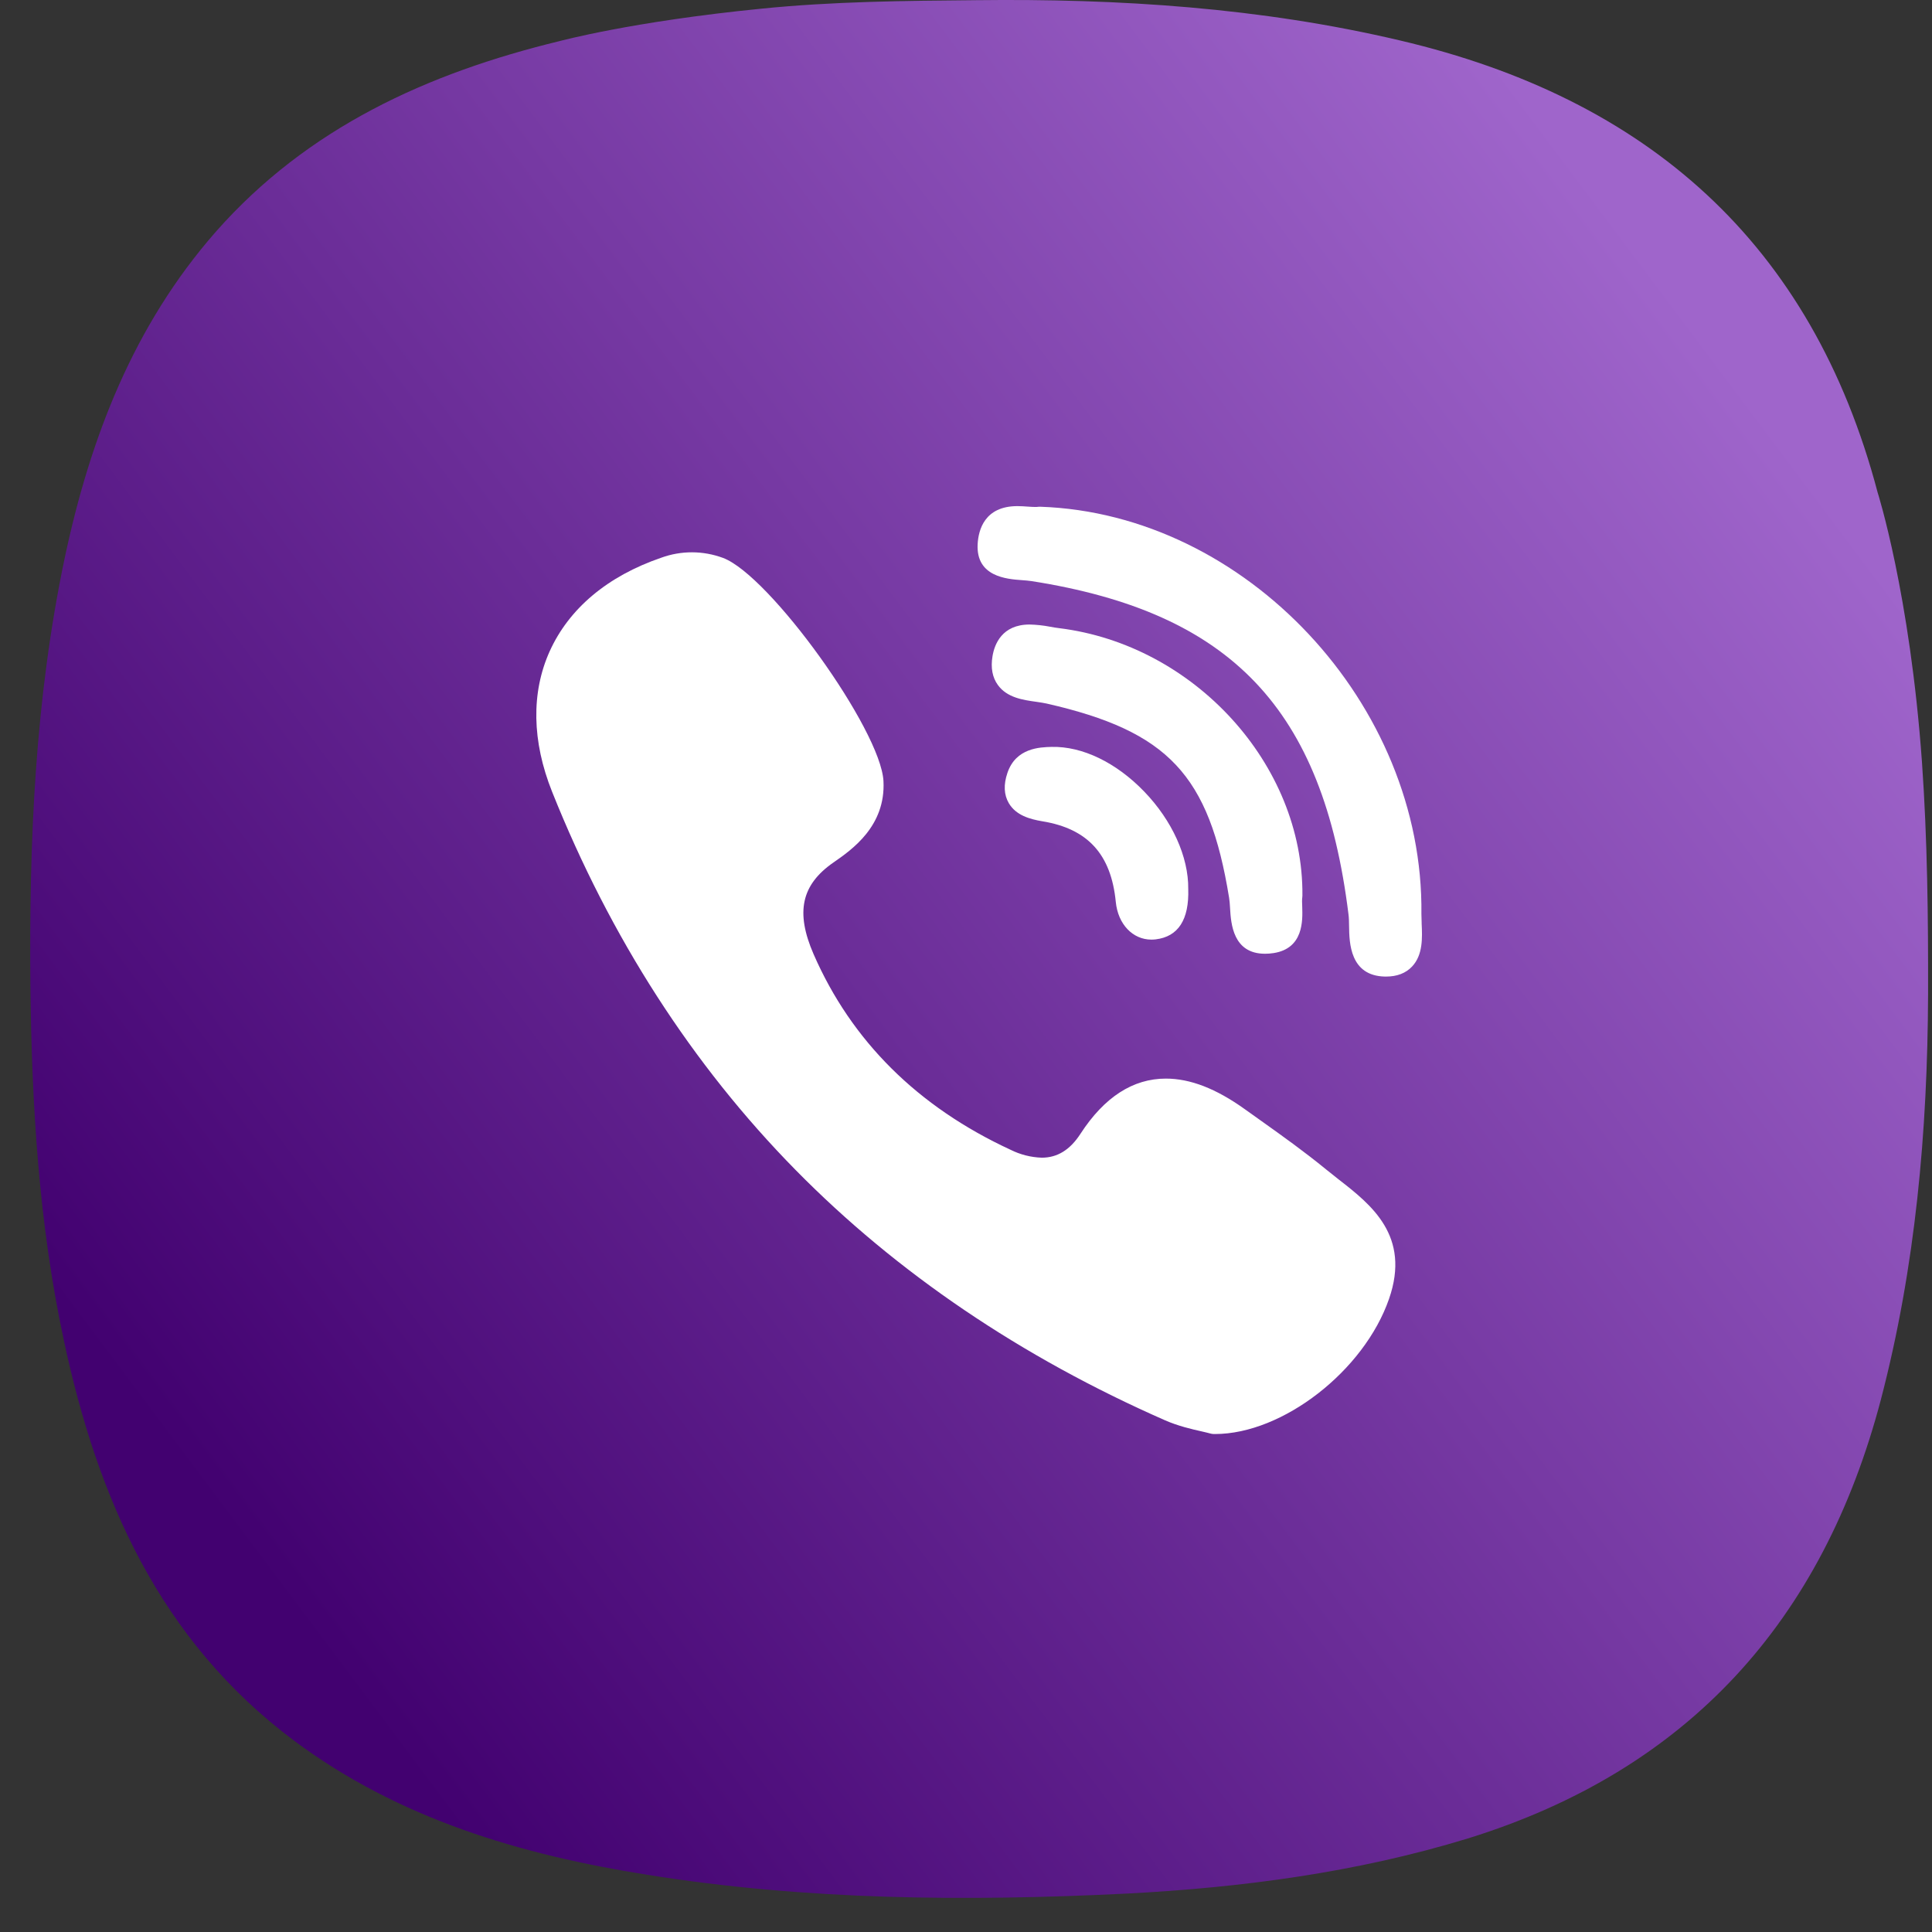
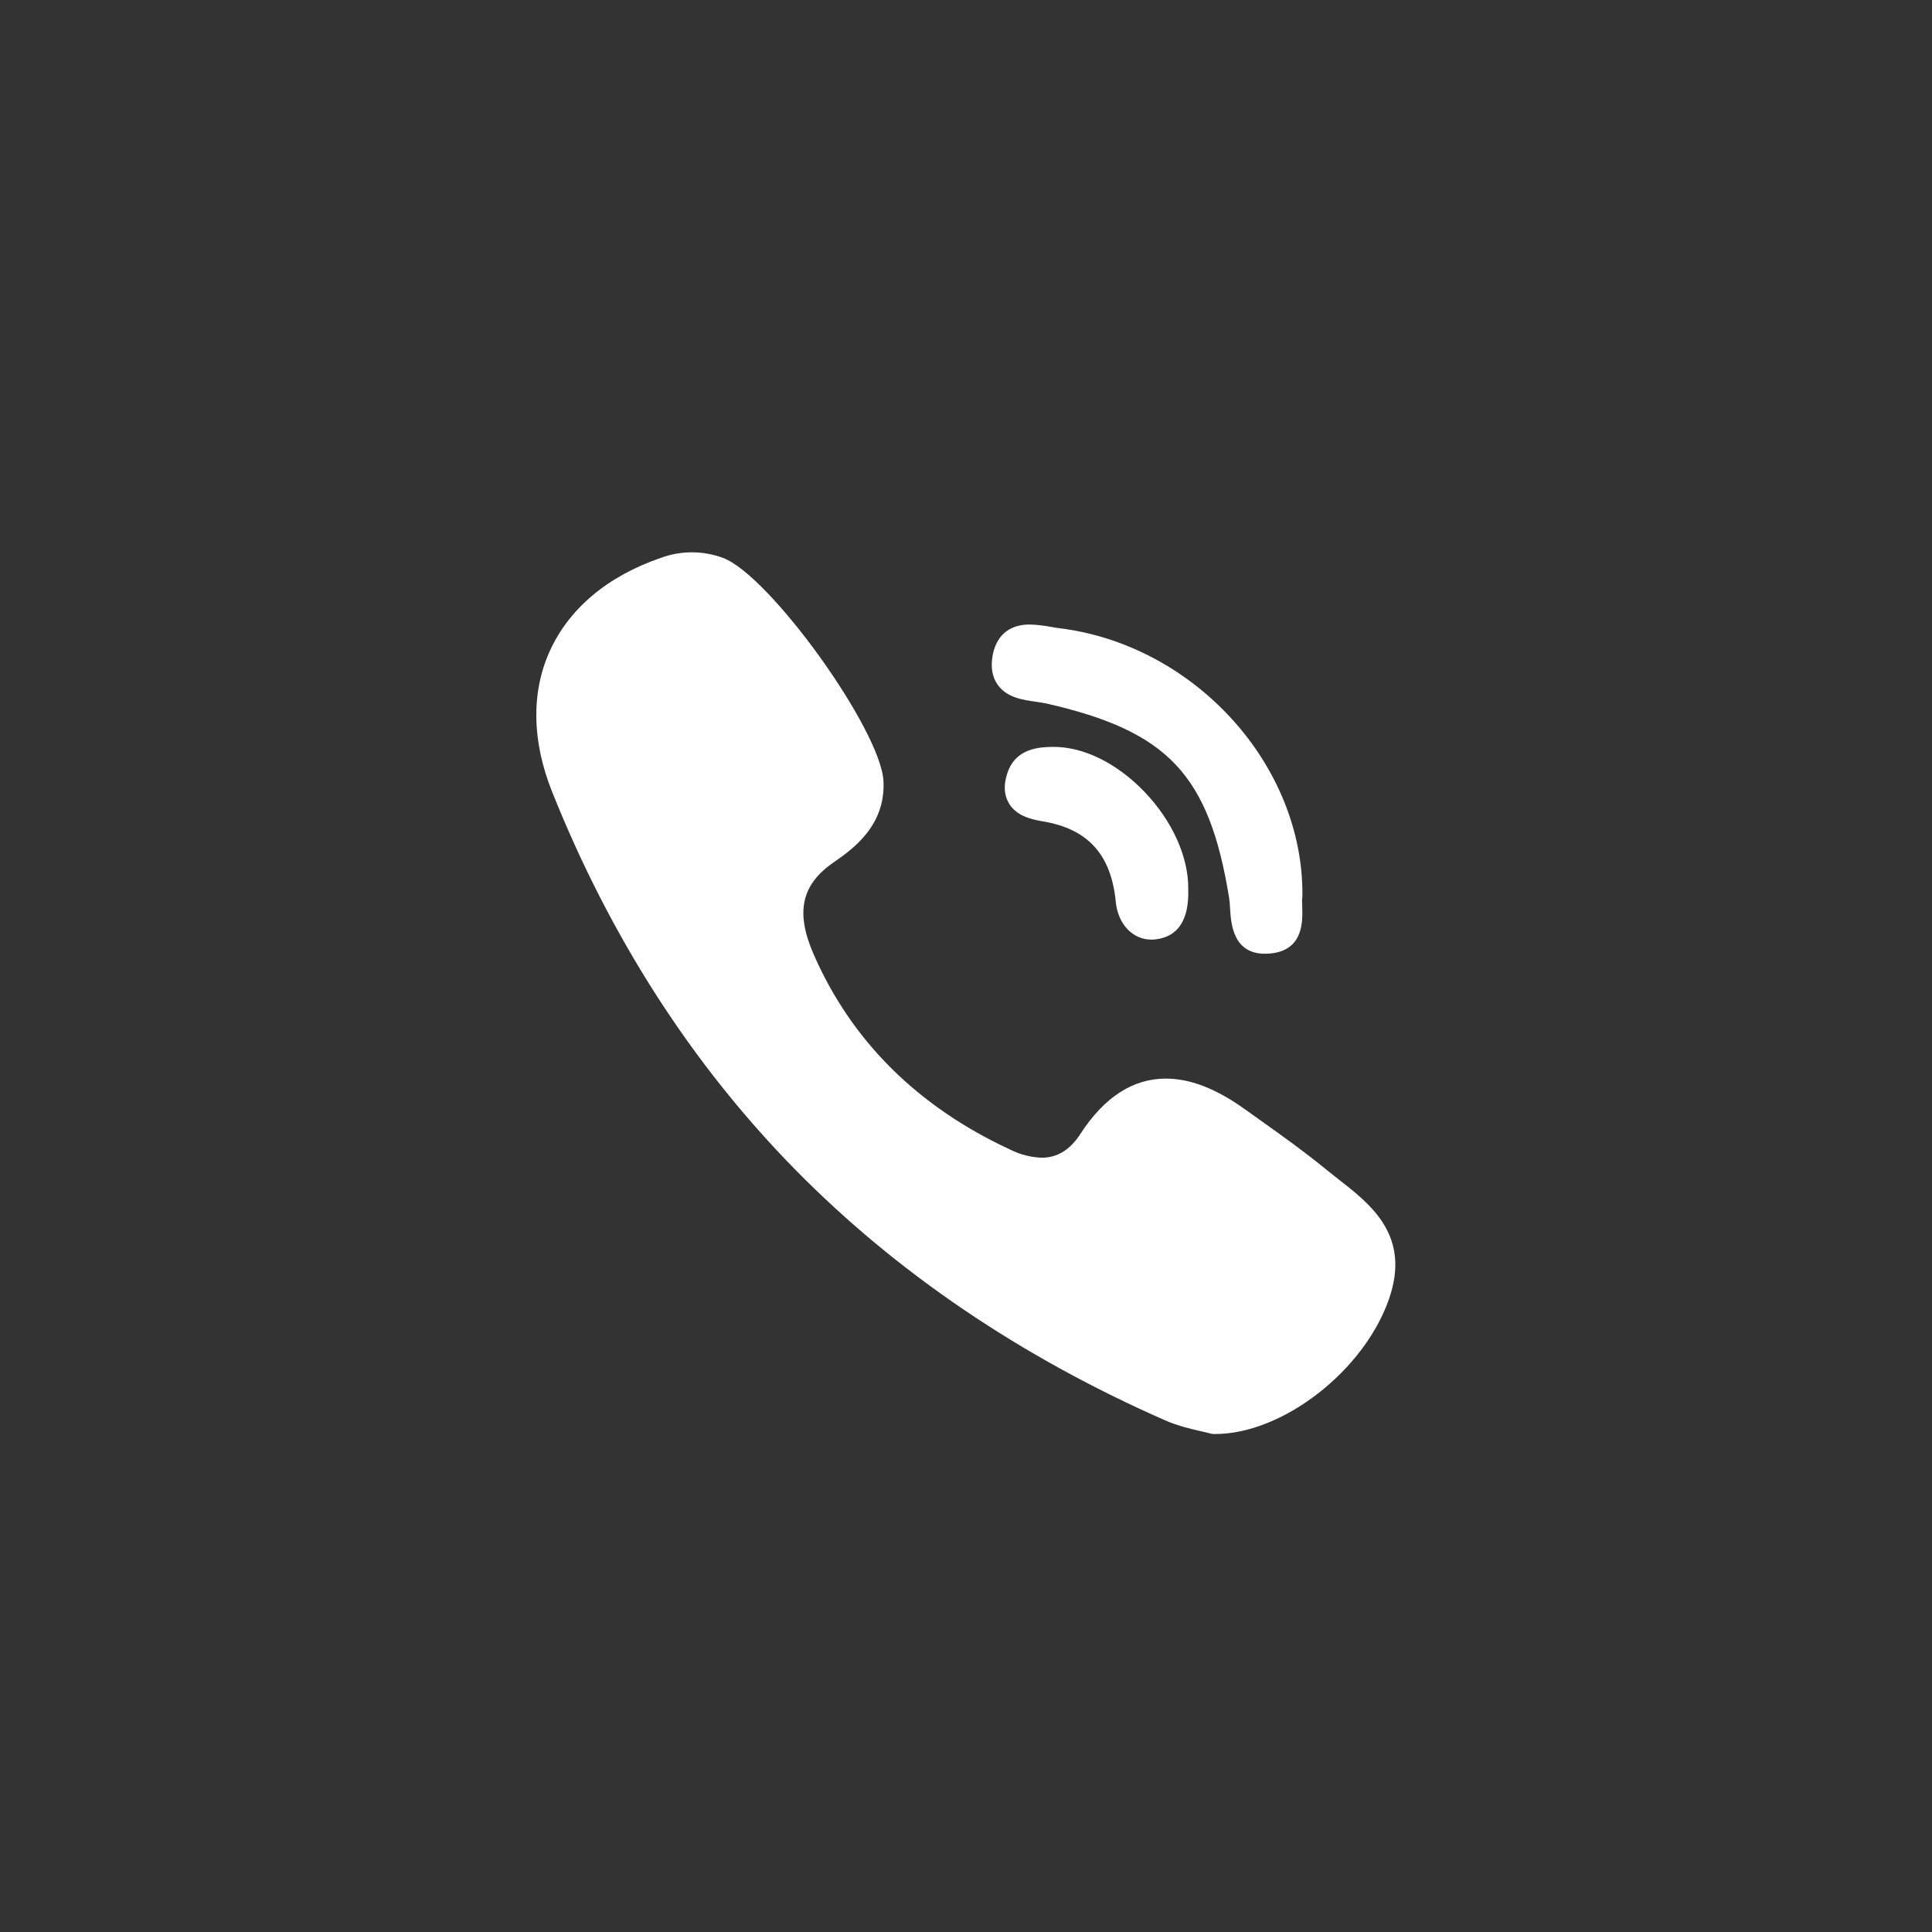
<svg xmlns="http://www.w3.org/2000/svg" width="32" height="32" viewBox="0 0 32 32" fill="none">
  <rect x="0" y="0" width="32" height="32" fill="#333333" stroke="none" />
-   <path d="M12.607 0.144C13.793 0.024 14.983 0.013 16.166 0.003C18.529 -0.025 20.881 0.126 23.188 0.67C27.279 1.63 30.008 4.023 31.099 8.155C31.099 8.155 31.634 9.829 31.834 12.626C31.924 13.907 31.938 15.189 31.935 16.474C31.926 18.738 31.728 20.984 31.153 23.183C30.191 26.84 27.968 29.318 24.311 30.451C22.47 31.014 20.573 31.264 18.658 31.364C16.003 31.495 13.355 31.474 10.725 31.053C8.621 30.72 6.603 30.123 4.872 28.832C2.639 27.163 1.614 24.814 1.055 22.188C0.64 20.254 0.526 18.292 0.503 16.318C0.481 13.939 0.58 11.579 1.071 9.246C1.494 7.251 2.212 5.39 3.576 3.837C5.097 2.113 7.083 1.211 9.267 0.681C9.275 0.68 10.453 0.358 12.607 0.144Z" fill="url(#paint0_linear_77_180)" />
-   <path d="M17.086 9.625C17.039 9.618 16.983 9.613 16.923 9.609C16.676 9.591 16.163 9.553 16.193 9.011C16.206 8.776 16.309 8.383 16.851 8.383C16.911 8.383 16.97 8.387 17.021 8.391L17.027 8.391C17.031 8.391 17.035 8.392 17.039 8.392C17.079 8.395 17.116 8.397 17.148 8.397C17.161 8.397 17.175 8.397 17.188 8.395C17.201 8.393 17.214 8.393 17.229 8.393C20.634 8.509 23.585 11.664 23.543 15.14C23.543 15.184 23.545 15.233 23.547 15.286L23.547 15.298C23.558 15.529 23.57 15.816 23.389 16.008C23.285 16.119 23.14 16.175 22.957 16.175H22.94C22.358 16.164 22.349 15.612 22.345 15.345C22.344 15.271 22.343 15.2 22.335 15.143C21.914 11.742 20.393 10.144 17.086 9.625Z" fill="white" />
  <path d="M21.965 19.37C22.035 19.427 22.105 19.483 22.176 19.538C22.708 19.952 23.37 20.469 23.007 21.513C22.594 22.705 21.246 23.752 20.124 23.752H20.105C20.084 23.751 20.064 23.749 20.045 23.743C20.01 23.733 19.961 23.722 19.906 23.709C19.74 23.672 19.515 23.62 19.3 23.526C16.914 22.478 14.854 21.083 13.179 19.38C11.467 17.64 10.11 15.531 9.144 13.113C8.81 12.277 8.796 11.473 9.104 10.788C9.424 10.08 10.061 9.543 10.951 9.238C11.282 9.117 11.645 9.118 11.976 9.241C12.75 9.531 14.587 12.087 14.633 12.936C14.672 13.685 14.108 14.075 13.805 14.285C13.272 14.655 13.173 15.109 13.476 15.805C14.104 17.243 15.201 18.332 16.736 19.043C16.898 19.124 17.075 19.169 17.255 19.175C17.514 19.175 17.725 19.045 17.898 18.776C18.291 18.172 18.765 17.865 19.31 17.865C19.714 17.865 20.141 18.03 20.617 18.371L20.881 18.559C21.242 18.816 21.614 19.082 21.965 19.37Z" fill="white" />
  <path d="M16.686 12.802C16.826 12.386 17.226 12.376 17.418 12.371C17.928 12.359 18.488 12.63 18.952 13.111C19.415 13.591 19.687 14.193 19.681 14.724C19.697 15.232 19.516 15.514 19.141 15.559C19.118 15.561 19.094 15.563 19.071 15.563C18.76 15.563 18.517 15.306 18.481 14.939C18.404 14.15 18.017 13.726 17.264 13.603C17.057 13.568 16.828 13.505 16.709 13.303C16.628 13.164 16.62 12.996 16.686 12.802Z" fill="white" />
  <path d="M17.54 10.404C19.781 10.679 21.59 12.665 21.572 14.832L21.572 14.832C21.572 14.841 21.571 14.852 21.57 14.862C21.564 14.901 21.566 14.959 21.569 15.02L21.569 15.023C21.576 15.246 21.591 15.709 21.095 15.786C21.045 15.794 20.997 15.797 20.952 15.797C20.42 15.797 20.389 15.293 20.374 15.049L20.374 15.047C20.374 15.042 20.373 15.036 20.373 15.031C20.369 14.972 20.366 14.917 20.358 14.871C20.027 12.834 19.349 12.112 17.335 11.653C17.288 11.642 17.234 11.635 17.176 11.626L17.163 11.624C16.948 11.594 16.68 11.557 16.528 11.346C16.437 11.221 16.407 11.06 16.439 10.869C16.471 10.674 16.594 10.344 17.054 10.344C17.168 10.347 17.282 10.359 17.395 10.381C17.443 10.39 17.491 10.398 17.54 10.404Z" fill="white" />
  <defs>
    <linearGradient id="paint0_linear_77_180" x1="3.829" y1="25.389" x2="28.988" y2="6.539" gradientUnits="userSpaceOnUse">
      <stop stop-color="#420170" />
      <stop offset="1" stop-color="#9F65CB" />
    </linearGradient>
  </defs>
</svg>